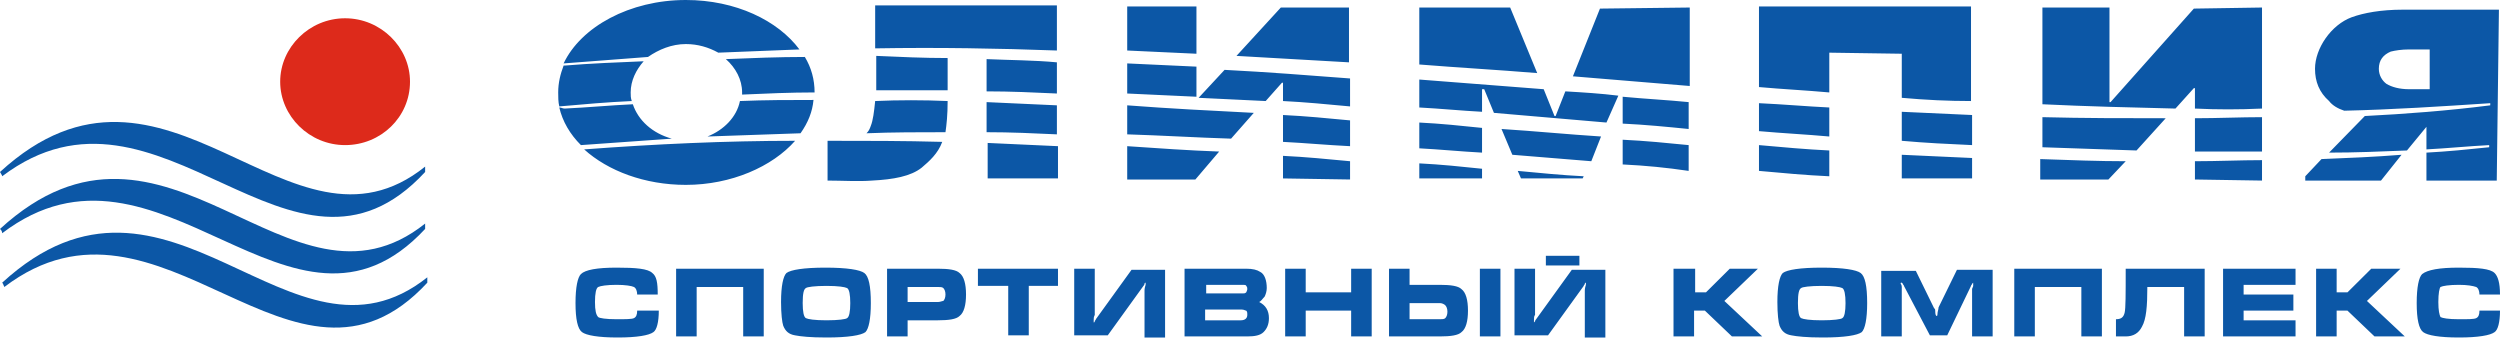
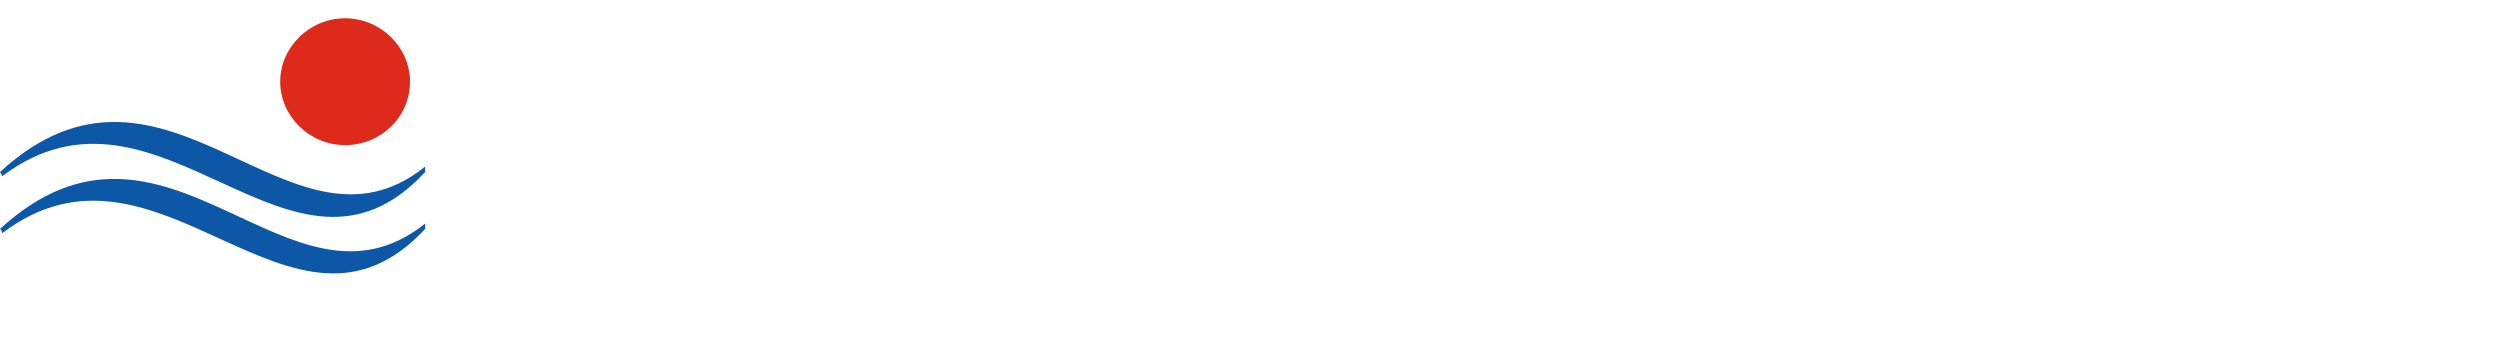
<svg xmlns="http://www.w3.org/2000/svg" width="200" height="27" viewBox="0 0 200 27" fill="none">
  <path fill-rule="evenodd" clip-rule="evenodd" d="M27.607 1.462C30.463 1.462 32.8 3.783 32.8 6.535C32.8 9.373 30.463 11.608 27.607 11.608C24.751 11.608 22.415 9.287 22.415 6.535C22.415 3.783 24.751 1.462 27.607 1.462Z" fill="#DD2A1B" />
  <path fill-rule="evenodd" clip-rule="evenodd" d="M0.173 14.102C12.808 4.557 23.366 25.28 34.011 13.758V13.328C23.193 22.013 13.328 1.548 0 13.758C0.087 13.93 0.173 14.016 0.173 14.102Z" fill="#0C57A6" />
  <path fill-rule="evenodd" clip-rule="evenodd" d="M0.173 18.659C12.722 9.115 23.366 29.752 34.011 18.315V17.885C23.107 26.57 13.328 6.105 0 18.315C0.087 18.401 0.173 18.487 0.173 18.659Z" fill="#0C57A6" />
-   <path fill-rule="evenodd" clip-rule="evenodd" d="M0.347 22.959C12.896 13.414 23.541 34.137 34.185 22.615V22.185C23.281 30.869 13.502 10.404 0.174 22.615C0.261 22.701 0.261 22.787 0.347 22.959Z" fill="#0C57A6" />
-   <path d="M194.375 7.137V3.955H192.731C192.125 3.955 191.605 4.041 191.259 4.127C190.654 4.385 190.307 4.815 190.307 5.503C190.307 6.019 190.567 6.449 190.913 6.707C191.346 6.965 191.952 7.137 192.731 7.137H194.375ZM54.868 0C58.849 0 62.224 1.634 63.955 3.955C61.791 4.041 59.628 4.127 57.464 4.213C56.685 3.783 55.82 3.525 54.868 3.525C53.743 3.525 52.705 3.955 51.839 4.557C49.675 4.729 47.425 4.901 45.089 5.073C46.474 2.15 50.368 0 54.868 0ZM64.388 4.557C64.907 5.417 65.167 6.363 65.167 7.395C63.263 7.395 61.272 7.481 59.368 7.567C59.368 7.481 59.368 7.481 59.368 7.395C59.368 6.363 58.849 5.417 58.07 4.729C60.147 4.643 62.311 4.557 64.388 4.557ZM65.08 7.997C64.994 8.943 64.647 9.803 64.042 10.662C61.618 10.748 59.109 10.834 56.599 10.92C57.897 10.405 58.936 9.373 59.195 8.083C61.186 7.997 63.176 7.997 65.08 7.997ZM63.609 11.264C61.791 13.328 58.503 14.79 54.868 14.79C51.58 14.79 48.637 13.672 46.733 11.952C52.445 11.522 58.07 11.264 63.609 11.264ZM46.474 11.608C45.608 10.748 45.002 9.717 44.743 8.599C44.916 8.599 45.002 8.685 45.175 8.685C46.993 8.599 48.81 8.427 50.627 8.341C51.06 9.631 52.185 10.662 53.743 11.092C51.32 11.264 48.897 11.436 46.474 11.608ZM44.743 8.513C44.656 8.169 44.656 7.739 44.656 7.395C44.656 6.621 44.829 5.933 45.089 5.245C45.175 5.245 45.175 5.245 45.175 5.245C47.252 5.073 49.416 4.987 51.493 4.901C50.887 5.589 50.454 6.449 50.454 7.395C50.454 7.653 50.454 7.825 50.541 8.083C48.637 8.169 46.647 8.341 44.743 8.513ZM84.639 14.274H79.013V11.436C80.917 11.522 82.821 11.608 84.639 11.694V14.274ZM78.927 10.576V8.169C80.831 8.255 82.735 8.341 84.552 8.427V10.748C82.735 10.662 80.831 10.576 78.927 10.576ZM78.927 7.309V4.729C80.831 4.815 82.735 4.815 84.552 4.987V7.481C82.735 7.395 80.831 7.309 78.927 7.309ZM75.811 4.643V6.449C75.811 6.707 75.811 6.965 75.811 7.223C73.907 7.223 72.004 7.223 70.1 7.223C70.1 6.965 70.1 6.621 70.1 6.363C70.1 6.105 70.1 5.933 70.1 5.675C70.1 5.417 70.1 5.245 70.1 4.901V4.729V4.471C72.004 4.557 73.907 4.643 75.811 4.643ZM75.811 8.083C75.811 9.201 75.725 9.975 75.638 10.576C73.561 10.576 71.398 10.576 69.321 10.662C69.494 10.491 69.58 10.319 69.667 10.06C69.84 9.631 69.927 8.943 70.013 8.083C71.917 7.997 73.821 7.997 75.811 8.083ZM75.379 11.35C75.032 12.296 74.34 12.898 73.734 13.414C72.869 14.102 71.484 14.36 69.753 14.446C68.715 14.532 67.33 14.446 66.205 14.446V11.264C69.321 11.264 72.35 11.264 75.379 11.35ZM70.013 3.869V0.43H84.552V4.041C79.879 3.869 75.032 3.783 70.013 3.869ZM108.005 14.36L102.64 14.274V12.468C104.457 12.554 106.188 12.726 108.005 12.898V14.36ZM102.64 11.35V9.201C104.457 9.287 106.188 9.459 108.005 9.631V11.694C106.188 11.608 104.37 11.436 102.64 11.35ZM102.64 8.083V6.621H102.553L101.255 8.083C99.524 7.997 97.707 7.911 95.889 7.825L97.966 5.589C101.342 5.761 104.63 6.019 108.005 6.277V8.513C106.188 8.341 104.37 8.169 102.64 8.083ZM100.303 9.029L98.486 11.092C95.716 11.006 92.947 10.834 90.177 10.748V8.427C93.553 8.685 96.928 8.857 100.303 9.029ZM97.534 12.124L95.63 14.36H90.177V11.694C92.687 11.866 95.11 12.038 97.534 12.124ZM90.177 7.481V5.073C91.995 5.159 93.899 5.245 95.716 5.331V7.739C93.812 7.653 91.995 7.567 90.177 7.481ZM90.177 4.041V0.516H95.716V4.299C93.812 4.213 91.995 4.127 90.177 4.041ZM98.918 4.471L102.467 0.602H107.919V4.987C104.976 4.815 101.947 4.643 98.918 4.471ZM129.814 13.156V11.178C131.631 11.264 133.362 11.436 135.093 11.608V13.672C133.362 13.414 131.631 13.242 129.814 13.156ZM129.814 9.889V7.739C131.631 7.911 133.362 7.997 135.093 8.169V10.319C133.362 10.146 131.631 9.975 129.814 9.889ZM129.468 7.653L128.516 9.803C125.487 9.545 122.544 9.287 119.515 9.029L118.737 7.137H118.563V8.943C116.919 8.857 115.188 8.685 113.544 8.599V6.363C116.919 6.621 120.208 6.879 123.496 7.137L124.362 9.287H124.448L125.227 7.309C126.698 7.395 128.083 7.481 129.468 7.653ZM128.083 10.92L127.304 12.898C125.227 12.726 123.15 12.554 120.987 12.382L120.121 10.319C122.804 10.491 125.4 10.748 128.083 10.92ZM126.698 14.102L126.612 14.274H121.679L121.419 13.672C123.237 13.844 124.968 14.016 126.698 14.102ZM118.563 10.232V12.21C116.919 12.124 115.188 11.952 113.544 11.866V9.803C115.275 9.889 116.919 10.06 118.563 10.232ZM118.563 13.5V14.274H113.544V13.07C115.275 13.156 116.919 13.328 118.563 13.5ZM113.544 5.159V0.602H120.814L122.977 5.847C119.862 5.589 116.746 5.417 113.544 5.159ZM125.833 6.105L127.997 0.688L135.18 0.602V6.879C132.064 6.621 128.949 6.363 125.833 6.105ZM157.767 14.274H152.142V12.382C154.046 12.468 155.863 12.554 157.767 12.64V14.274ZM152.142 11.264V8.943C154.046 9.029 155.863 9.115 157.767 9.201V11.608C155.863 11.522 154.046 11.436 152.142 11.264ZM152.142 7.825V4.299L146.344 4.213V7.395C144.44 7.223 142.622 7.137 140.718 6.965V0.516H157.681V8.083C155.863 8.083 154.046 7.997 152.142 7.825ZM146.344 8.599V10.92C144.44 10.748 142.622 10.662 140.718 10.491V8.255C142.622 8.341 144.526 8.513 146.344 8.599ZM146.344 12.038V14.102C144.44 14.016 142.622 13.844 140.718 13.672V11.608C142.622 11.78 144.526 11.952 146.344 12.038ZM180.961 14.446L175.595 14.36V12.898C177.412 12.898 179.23 12.812 180.961 12.812V14.446ZM175.595 12.124V9.459C177.412 9.459 179.23 9.373 180.961 9.373V12.124C179.143 12.124 177.326 12.124 175.595 12.124ZM175.595 8.685V7.051H175.509L174.037 8.685C170.489 8.599 166.941 8.513 163.393 8.341V0.602H168.758V8.169H168.845L175.509 0.688L180.961 0.602V8.685C179.143 8.771 177.326 8.771 175.595 8.685ZM173.258 9.459L170.922 12.038C168.412 11.952 165.902 11.866 163.393 11.78V9.373C166.681 9.459 169.97 9.459 173.258 9.459ZM170.056 12.898L168.672 14.36H163.219V12.726C165.643 12.812 167.893 12.898 170.056 12.898ZM199.74 14.446H194.115V12.21C195.76 12.124 197.49 11.952 199.135 11.78V11.608C197.49 11.694 195.76 11.866 194.115 11.952V10.146L192.557 12.038C190.48 12.124 188.403 12.21 186.326 12.21L189.182 9.287C189.096 9.287 189.096 9.287 189.096 9.287C192.471 9.115 195.846 8.857 199.221 8.427V8.255C195.327 8.513 191.346 8.771 187.538 8.857C187.019 8.685 186.586 8.427 186.326 8.083C185.547 7.395 185.201 6.535 185.201 5.503C185.201 3.869 186.499 1.978 188.144 1.376C189.096 1.032 190.48 0.774 192.211 0.774H199.914L199.74 14.446ZM192.125 12.382L190.48 14.446H184.422V14.102L185.721 12.726C187.884 12.64 189.961 12.554 192.125 12.382Z" fill="#0C57A6" />
-   <path fill-rule="evenodd" clip-rule="evenodd" d="M49.329 21.411C50.887 21.411 51.839 21.497 52.185 21.841C52.531 22.099 52.618 22.614 52.618 23.56H50.974C50.974 23.302 50.887 23.044 50.714 22.959C50.541 22.872 50.022 22.787 49.329 22.787C48.55 22.787 48.031 22.872 47.858 22.959C47.685 23.044 47.598 23.474 47.598 24.162C47.598 24.85 47.685 25.194 47.858 25.366C47.945 25.452 48.464 25.538 49.329 25.538C50.022 25.538 50.541 25.538 50.714 25.452C50.887 25.366 50.974 25.194 50.974 24.85H52.704C52.704 25.796 52.531 26.398 52.272 26.57C51.925 26.828 50.974 27 49.416 27C47.858 27 46.906 26.828 46.56 26.57C46.214 26.312 46.041 25.538 46.041 24.248C46.041 22.959 46.214 22.185 46.473 21.927C46.819 21.583 47.772 21.411 49.329 21.411ZM54.003 21.497H61.099V26.914H59.455V22.959H55.733V26.914H54.089V21.497H54.003ZM69.667 24.248C69.667 25.538 69.494 26.312 69.234 26.57C68.888 26.828 67.849 27 66.118 27C64.82 27 64.041 26.914 63.609 26.828C63.09 26.742 62.83 26.484 62.657 26.054C62.57 25.796 62.484 25.108 62.484 24.162C62.484 22.872 62.657 22.099 62.916 21.841C63.263 21.583 64.301 21.411 66.032 21.411C67.763 21.411 68.801 21.583 69.147 21.841C69.494 22.099 69.667 22.872 69.667 24.248ZM64.215 24.248C64.215 24.936 64.301 25.366 64.474 25.452C64.647 25.538 65.167 25.624 66.118 25.624C67.07 25.624 67.676 25.538 67.763 25.452C67.936 25.366 68.022 24.936 68.022 24.248C68.022 23.56 67.936 23.131 67.763 23.044C67.59 22.959 67.07 22.872 66.118 22.872C65.167 22.872 64.561 22.959 64.474 23.044C64.301 23.131 64.215 23.474 64.215 24.248ZM70.965 21.497H75.032C75.898 21.497 76.504 21.583 76.763 21.841C77.109 22.099 77.282 22.701 77.282 23.56C77.282 24.42 77.109 25.022 76.763 25.28C76.504 25.538 75.898 25.624 75.032 25.624H72.609V26.914H70.965V21.497ZM72.609 24.162H75.032C75.206 24.162 75.379 24.076 75.465 24.076C75.552 23.99 75.638 23.818 75.638 23.56C75.638 23.302 75.552 23.131 75.465 23.044C75.379 22.959 75.206 22.959 75.032 22.959H72.609V24.162ZM78.234 22.959V21.497H84.639V22.872H82.302V26.828H80.658V22.872H78.234V22.959ZM85.937 21.497H87.581V25.194C87.495 25.366 87.495 25.452 87.495 25.624C87.495 25.71 87.495 25.71 87.495 25.796C87.495 25.796 87.581 25.796 87.581 25.71C87.581 25.624 87.668 25.624 87.668 25.538L90.524 21.583H93.206V27H91.562V23.216C91.562 23.216 91.562 23.044 91.649 22.787C91.649 22.701 91.649 22.701 91.649 22.614C91.649 22.614 91.562 22.614 91.562 22.701C91.562 22.787 91.475 22.872 91.475 22.872L88.62 26.828H85.937V21.497ZM96.495 24.764H99.351C99.524 24.764 99.611 24.85 99.697 24.85C99.784 24.936 99.784 25.022 99.784 25.194C99.784 25.452 99.611 25.624 99.264 25.624H96.409V24.764H96.495ZM94.764 21.497V26.914H99.784C100.389 26.914 100.822 26.828 101.082 26.57C101.341 26.312 101.514 25.968 101.514 25.452C101.514 24.85 101.255 24.42 100.736 24.162C100.909 24.076 100.995 23.904 101.168 23.732C101.255 23.56 101.341 23.302 101.341 23.044C101.341 22.443 101.168 21.927 100.822 21.755C100.563 21.583 100.216 21.497 99.697 21.497H94.764ZM96.495 22.787H99.438C99.524 22.787 99.697 22.787 99.697 22.872C99.784 22.959 99.784 23.044 99.784 23.131C99.784 23.216 99.697 23.388 99.697 23.388C99.611 23.474 99.524 23.474 99.438 23.474H96.495V22.787ZM102.813 21.497H104.457V23.388H108.092V21.497H109.736V26.914H108.092V24.85H104.457V26.914H102.813V21.497ZM118.39 21.497H120.035V26.914H118.39V21.497ZM111.121 26.914V21.497H112.765V22.787H115.188C116.054 22.787 116.659 22.872 116.919 23.131C117.265 23.388 117.438 23.99 117.438 24.85C117.438 25.71 117.265 26.312 116.919 26.57C116.659 26.828 116.054 26.914 115.188 26.914H111.121ZM112.765 24.248V25.538H115.188C115.361 25.538 115.534 25.538 115.621 25.452C115.707 25.366 115.794 25.194 115.794 24.936C115.794 24.678 115.707 24.506 115.621 24.42C115.534 24.334 115.361 24.248 115.188 24.248H112.765ZM121.16 21.497H122.804V25.194C122.717 25.28 122.717 25.452 122.717 25.624C122.717 25.71 122.717 25.71 122.717 25.796L122.804 25.71C122.804 25.624 122.891 25.538 122.891 25.538L125.746 21.583H128.429V27H126.785V23.216C126.785 23.216 126.785 23.044 126.871 22.787C126.871 22.701 126.871 22.701 126.871 22.614C126.871 22.614 126.785 22.614 126.785 22.701C126.785 22.787 126.698 22.787 126.698 22.872L123.842 26.828H121.16V21.497ZM126.352 20.465H123.669V21.239H126.352V20.465ZM133.968 21.497H135.612V23.388H136.478L138.382 21.497H140.632L137.949 24.076L140.978 26.914H138.555L136.391 24.85H135.526V26.914H133.881V21.497H133.968ZM149.373 24.248C149.373 25.538 149.199 26.312 148.94 26.57C148.594 26.828 147.555 27 145.824 27C144.526 27 143.747 26.914 143.315 26.828C142.795 26.742 142.536 26.484 142.363 26.054C142.276 25.796 142.19 25.108 142.19 24.162C142.19 22.872 142.363 22.099 142.622 21.841C142.968 21.583 144.007 21.411 145.738 21.411C147.469 21.411 148.507 21.583 148.853 21.841C149.199 22.099 149.373 22.872 149.373 24.248ZM143.834 24.248C143.834 24.936 143.92 25.366 144.093 25.452C144.267 25.538 144.786 25.624 145.738 25.624C146.69 25.624 147.296 25.538 147.382 25.452C147.555 25.366 147.642 24.936 147.642 24.248C147.642 23.56 147.555 23.131 147.382 23.044C147.209 22.959 146.69 22.872 145.738 22.872C144.786 22.872 144.18 22.959 144.093 23.044C143.92 23.131 143.834 23.474 143.834 24.248ZM150.498 21.583V26.914H152.142V23.131C152.142 23.044 152.142 23.044 152.142 22.959C152.142 22.787 152.055 22.701 152.055 22.701C152.055 22.614 152.055 22.614 152.142 22.614C152.142 22.614 152.142 22.614 152.228 22.701C152.228 22.787 152.315 22.787 152.315 22.872L154.392 26.828H155.777L157.681 22.872C157.681 22.787 157.767 22.787 157.767 22.701C157.854 22.614 157.854 22.614 157.854 22.614C157.854 22.614 157.854 22.614 157.854 22.701C157.854 22.701 157.854 22.787 157.854 22.872C157.854 22.959 157.767 23.044 157.767 23.131V26.914H159.412V21.583H156.556L155.084 24.592C155.084 24.764 154.998 24.936 154.998 25.108C154.998 25.194 154.998 25.28 154.911 25.28C154.911 25.28 154.825 25.194 154.825 25.022C154.825 24.85 154.825 24.678 154.738 24.678L153.267 21.669H150.498V21.583ZM161.056 21.497H168.152V26.914H166.508V22.959H162.787V26.914H161.142V21.497H161.056ZM176.374 21.497V26.914H174.73V22.959H171.787C171.787 24.506 171.701 25.538 171.354 26.14C171.095 26.656 170.662 26.914 170.056 26.914H169.277V25.538C169.71 25.538 169.883 25.366 169.97 25.022C170.056 24.678 170.056 23.56 170.056 21.497H176.374ZM177.845 26.914V21.497H183.643V22.787H179.489V23.56H183.47V24.85H179.489V25.624H183.643V26.914H177.845ZM185.288 21.497H186.932V23.388H187.798L189.701 21.497H192.038L189.355 24.076L192.384 26.914H189.961L187.798 24.85H186.932V26.914H185.288V21.497ZM196.711 21.411C198.269 21.411 199.221 21.497 199.567 21.841C199.827 22.099 200 22.614 200 23.56H198.356C198.356 23.302 198.269 23.044 198.096 22.959C197.836 22.872 197.404 22.787 196.711 22.787C195.932 22.787 195.413 22.872 195.24 22.959C195.154 23.044 195.067 23.474 195.067 24.162C195.067 24.85 195.154 25.194 195.24 25.366C195.413 25.452 195.846 25.538 196.711 25.538C197.49 25.538 197.923 25.538 198.096 25.452C198.269 25.366 198.356 25.194 198.356 24.85H200C200 25.796 199.827 26.398 199.567 26.57C199.221 26.828 198.269 27 196.711 27C195.154 27 194.202 26.828 193.855 26.57C193.509 26.312 193.336 25.538 193.336 24.248C193.336 22.959 193.509 22.185 193.769 21.927C194.202 21.583 195.154 21.411 196.711 21.411Z" fill="#0C57A6" />
</svg>